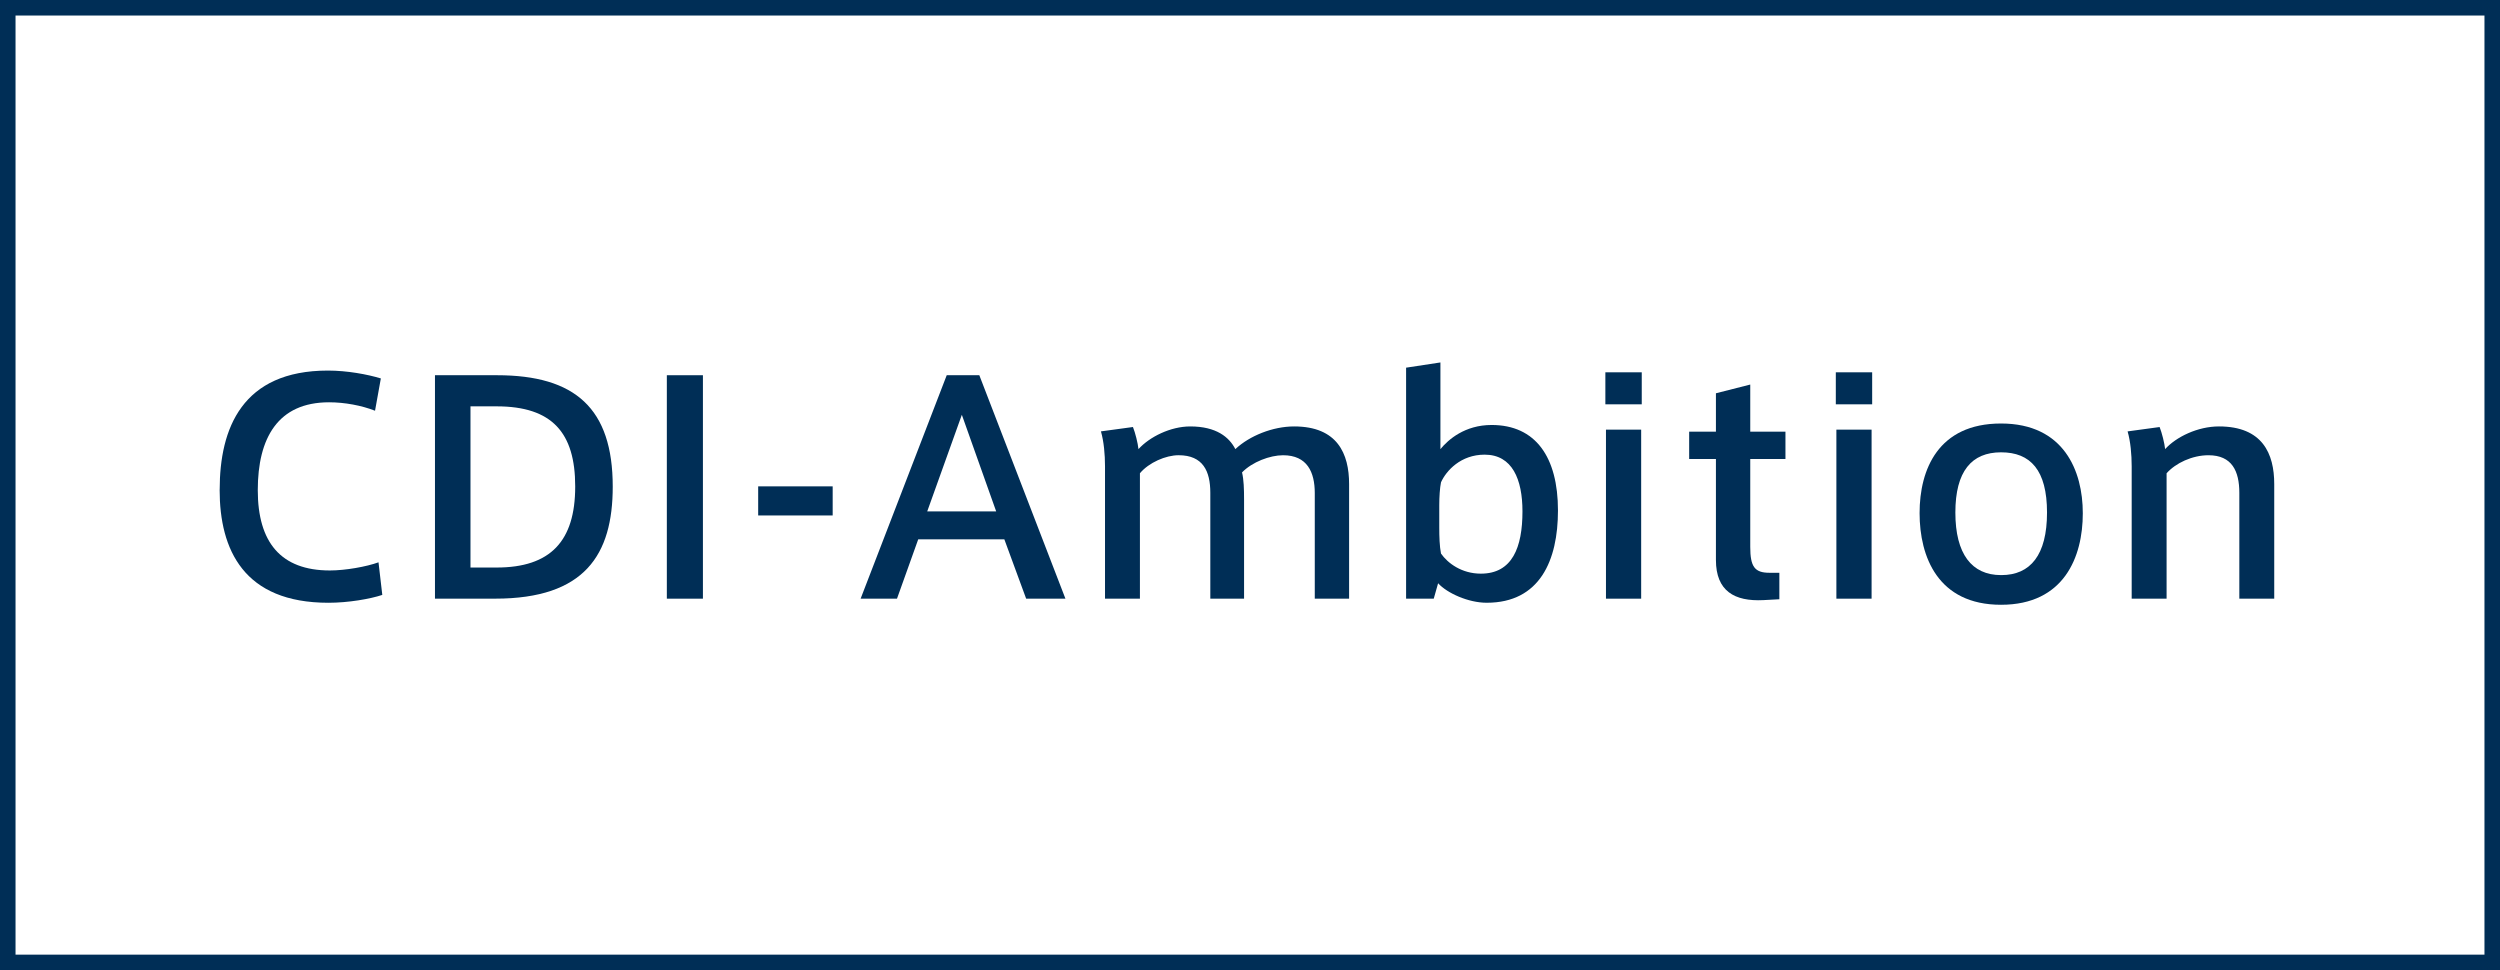
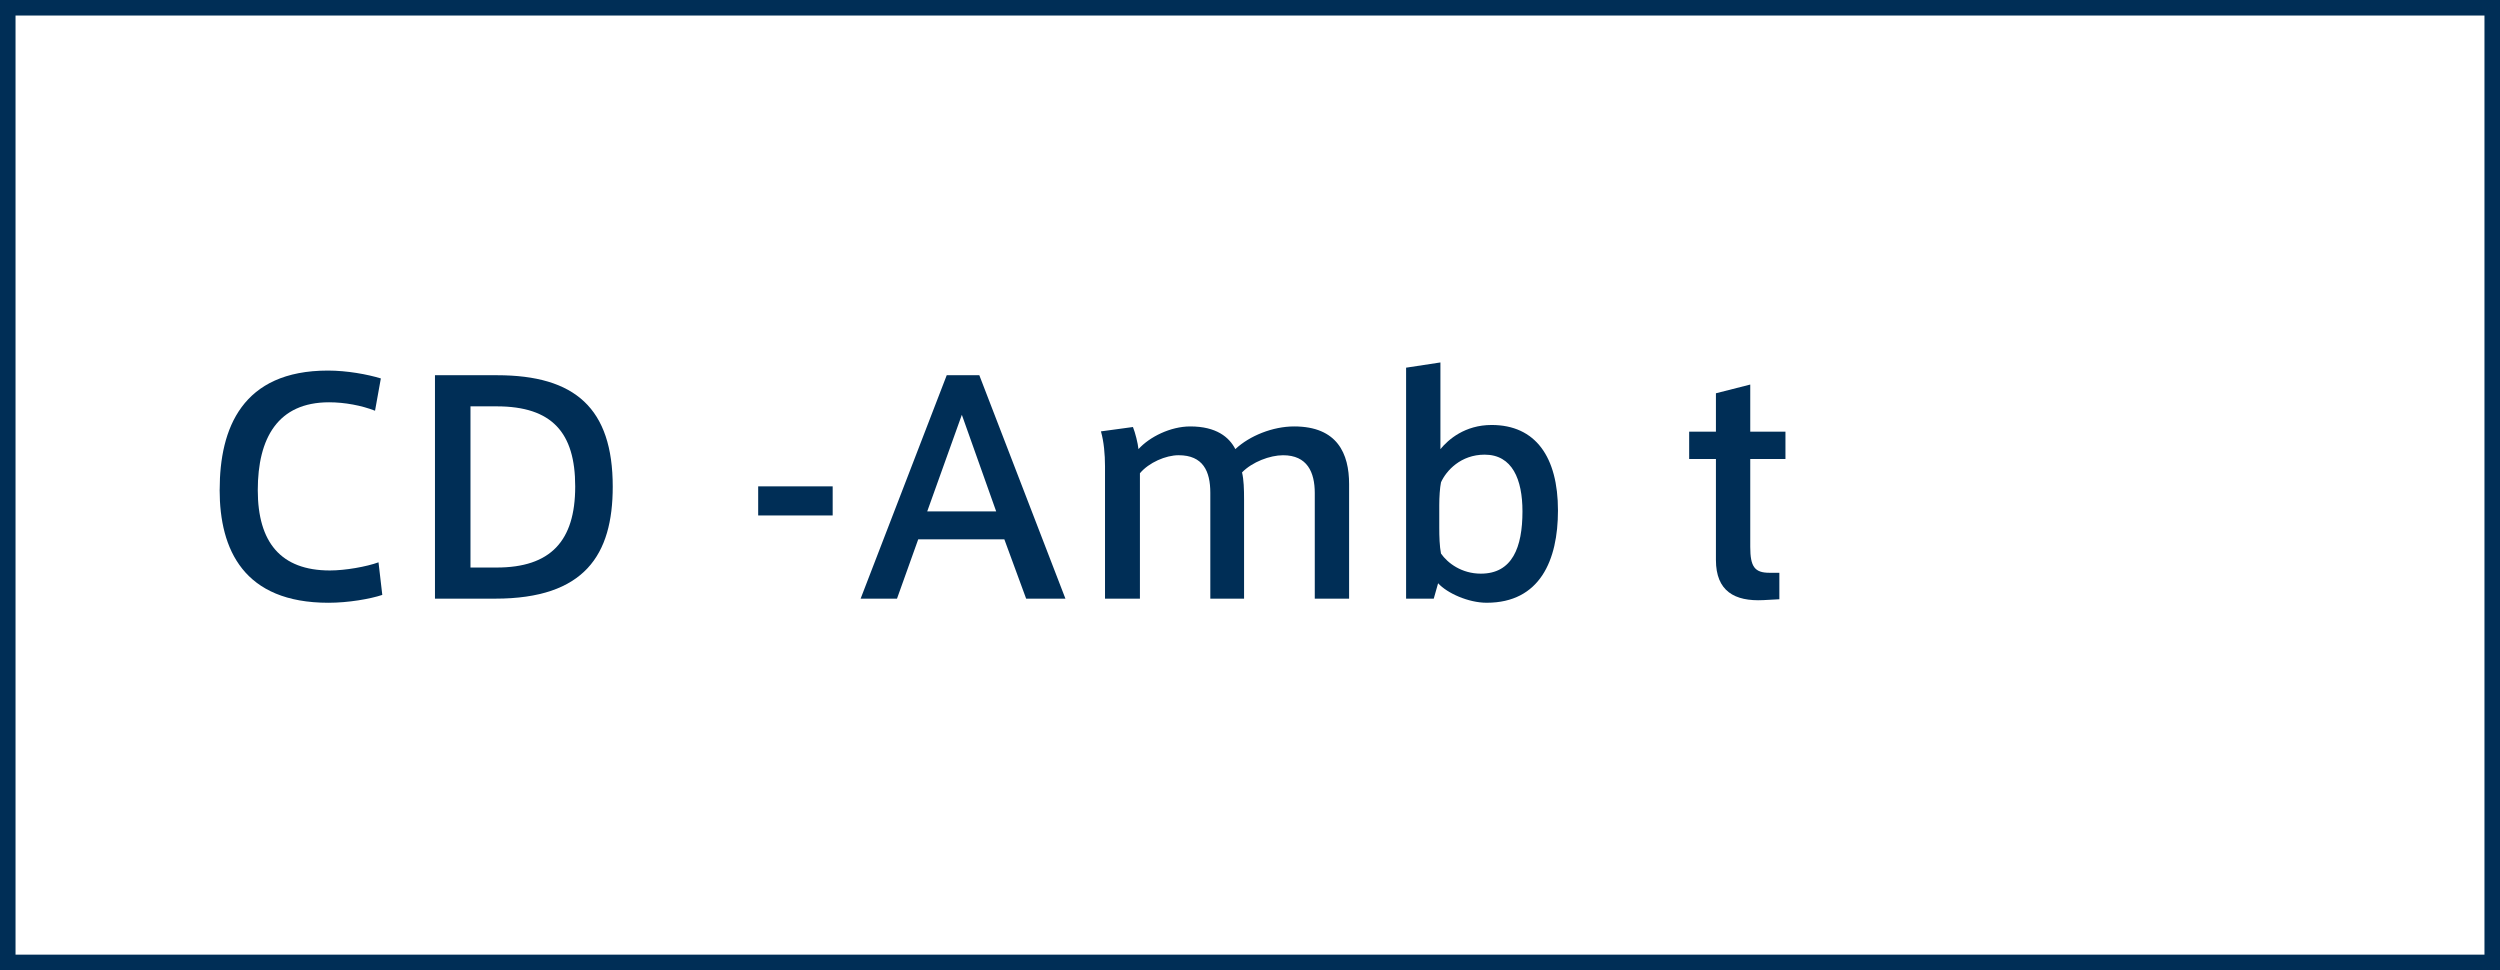
<svg xmlns="http://www.w3.org/2000/svg" id="_レイヤー_1" data-name="レイヤー 1" version="1.1" viewBox="0 0 1208.88 469.12">
  <defs>
    <style>
      .cls-1 {
        fill: #002e56;
        stroke-width: 0px;
      }
    </style>
  </defs>
  <path class="cls-1" d="M1208.88,0H0v469.12h1208.88V0ZM1201.37,7.51v454.11H7.51V7.51h1193.87" />
  <g>
    <path class="cls-1" d="M106.23,236.73c0-29.54,10.83-57.54,52.33-57.54,9.29,0,19.13,1.83,25.6,3.8l-2.81,15.62c-6.47-2.53-14.63-4.08-22.23-4.08-24.76,0-34.47,17.3-34.47,42.49s11.11,38.83,34.89,38.83c7.46,0,17.73-1.83,23.49-3.94l1.83,15.76c-5.91,1.97-16.46,3.8-26.03,3.8-40.94,0-52.62-25.61-52.62-54.59v-.14Z" />
    <path class="cls-1" d="M240.3,181.44c37.84,0,55.99,16.04,55.99,53.88,0,32.92-13.51,54.16-56.84,54.16h-29.12v-108.05h29.97ZM278.14,235.18c0-25.89-11.11-38.69-37.98-38.69h-12.66v77.94h12.66c26.03,0,37.98-12.8,37.98-39.11v-.14Z" />
-     <path class="cls-1" d="M339.9,289.49h-17.45v-108.05h17.45v108.05Z" />
    <path class="cls-1" d="M402.64,235.18v14.07h-36.02v-14.07h36.02Z" />
    <path class="cls-1" d="M457.79,181.44h15.76l41.64,108.05h-18.99l-10.55-28.7h-41.64l-10.27,28.7h-17.59l41.64-108.05ZM481.7,247.28l-16.6-46.71-16.74,46.71h33.34Z" />
    <path class="cls-1" d="M575.54,206.2c12.66,0,18.85,5.21,21.81,10.97,6.89-6.47,18.15-10.97,28.42-10.97,20.96,0,26.59,13.22,26.59,27.86v55.43h-16.6v-51.07c0-10.13-3.66-18.29-15.33-18.29-6.33,0-14.91,3.24-19.84,8.3.84,3.52.98,8.02.98,13.22v47.83h-16.32v-51.21c0-10.41-3.52-18.15-15.33-18.15-6.19,0-14.35,3.52-18.71,8.72v60.64h-16.88v-64.01c0-5.77-.56-11.96-1.97-16.88l15.48-2.11c1.13,2.81,2.39,7.88,2.67,10.69,5.35-5.91,15.48-10.97,25.04-10.97Z" />
    <path class="cls-1" d="M679.92,289.49v-111.7l16.6-2.53v41.92c3.8-4.64,11.82-11.68,24.76-11.68,21.24,0,32.08,15.48,32.08,41.36,0,24.06-8.72,44.6-34.47,44.6-8.86,0-19.13-4.64-23.49-9.43l-2.11,7.46h-13.37ZM695.96,255.02c0,4.5.14,9.14.84,12.66,3.24,4.64,9.99,9.71,19.27,9.71,15.19,0,20.12-12.66,20.12-30.11,0-15.48-4.92-27.43-18.29-27.43-11.54,0-18.57,7.74-21.1,13.37-.56,2.67-.84,7.17-.84,11.11v10.69Z" />
-     <path class="cls-1" d="M793.87,195.51h-17.59v-15.48h17.59v15.48ZM793.59,289.49h-17.02v-81.74h17.02v81.74Z" />
    <path class="cls-1" d="M860.41,276.97v12.8l-7.74.42c-13.93.7-22.93-4.36-22.93-19.41v-48.82h-12.94v-13.22h12.94v-18.57l16.6-4.22v22.79h17.02v13.22h-17.02v42.49c0,9.57,2.11,12.52,9.29,12.52h4.78Z" />
-     <path class="cls-1" d="M905.29,195.51h-17.58v-15.48h17.58v15.48ZM905.01,289.49h-17.02v-81.74h17.02v81.74Z" />
-     <path class="cls-1" d="M1007.14,248.27c0,20.96-9,44.17-39.53,44.17s-39.39-23.21-39.39-44.32,9-43.33,39.39-43.33,39.53,22.93,39.53,43.33v.14ZM967.75,278.09c14.07,0,22.09-9.71,22.09-30.25s-8.02-29.12-22.23-29.12-22.09,9.14-22.09,29.12,7.88,30.25,22.09,30.25h.14Z" />
-     <path class="cls-1" d="M1044.28,206.48c1.12,2.81,2.39,7.88,2.67,10.69,5.35-5.91,15.76-10.97,26.03-10.97,21.1,0,26.73,13.22,26.73,27.86v55.43h-16.88v-51.21c0-10.41-3.52-18.15-14.91-18.15-7.88,0-15.9,3.8-20.26,8.72v60.64h-16.88v-64.01c0-5.77-.56-11.96-1.97-16.88l15.48-2.11Z" />
  </g>
</svg>